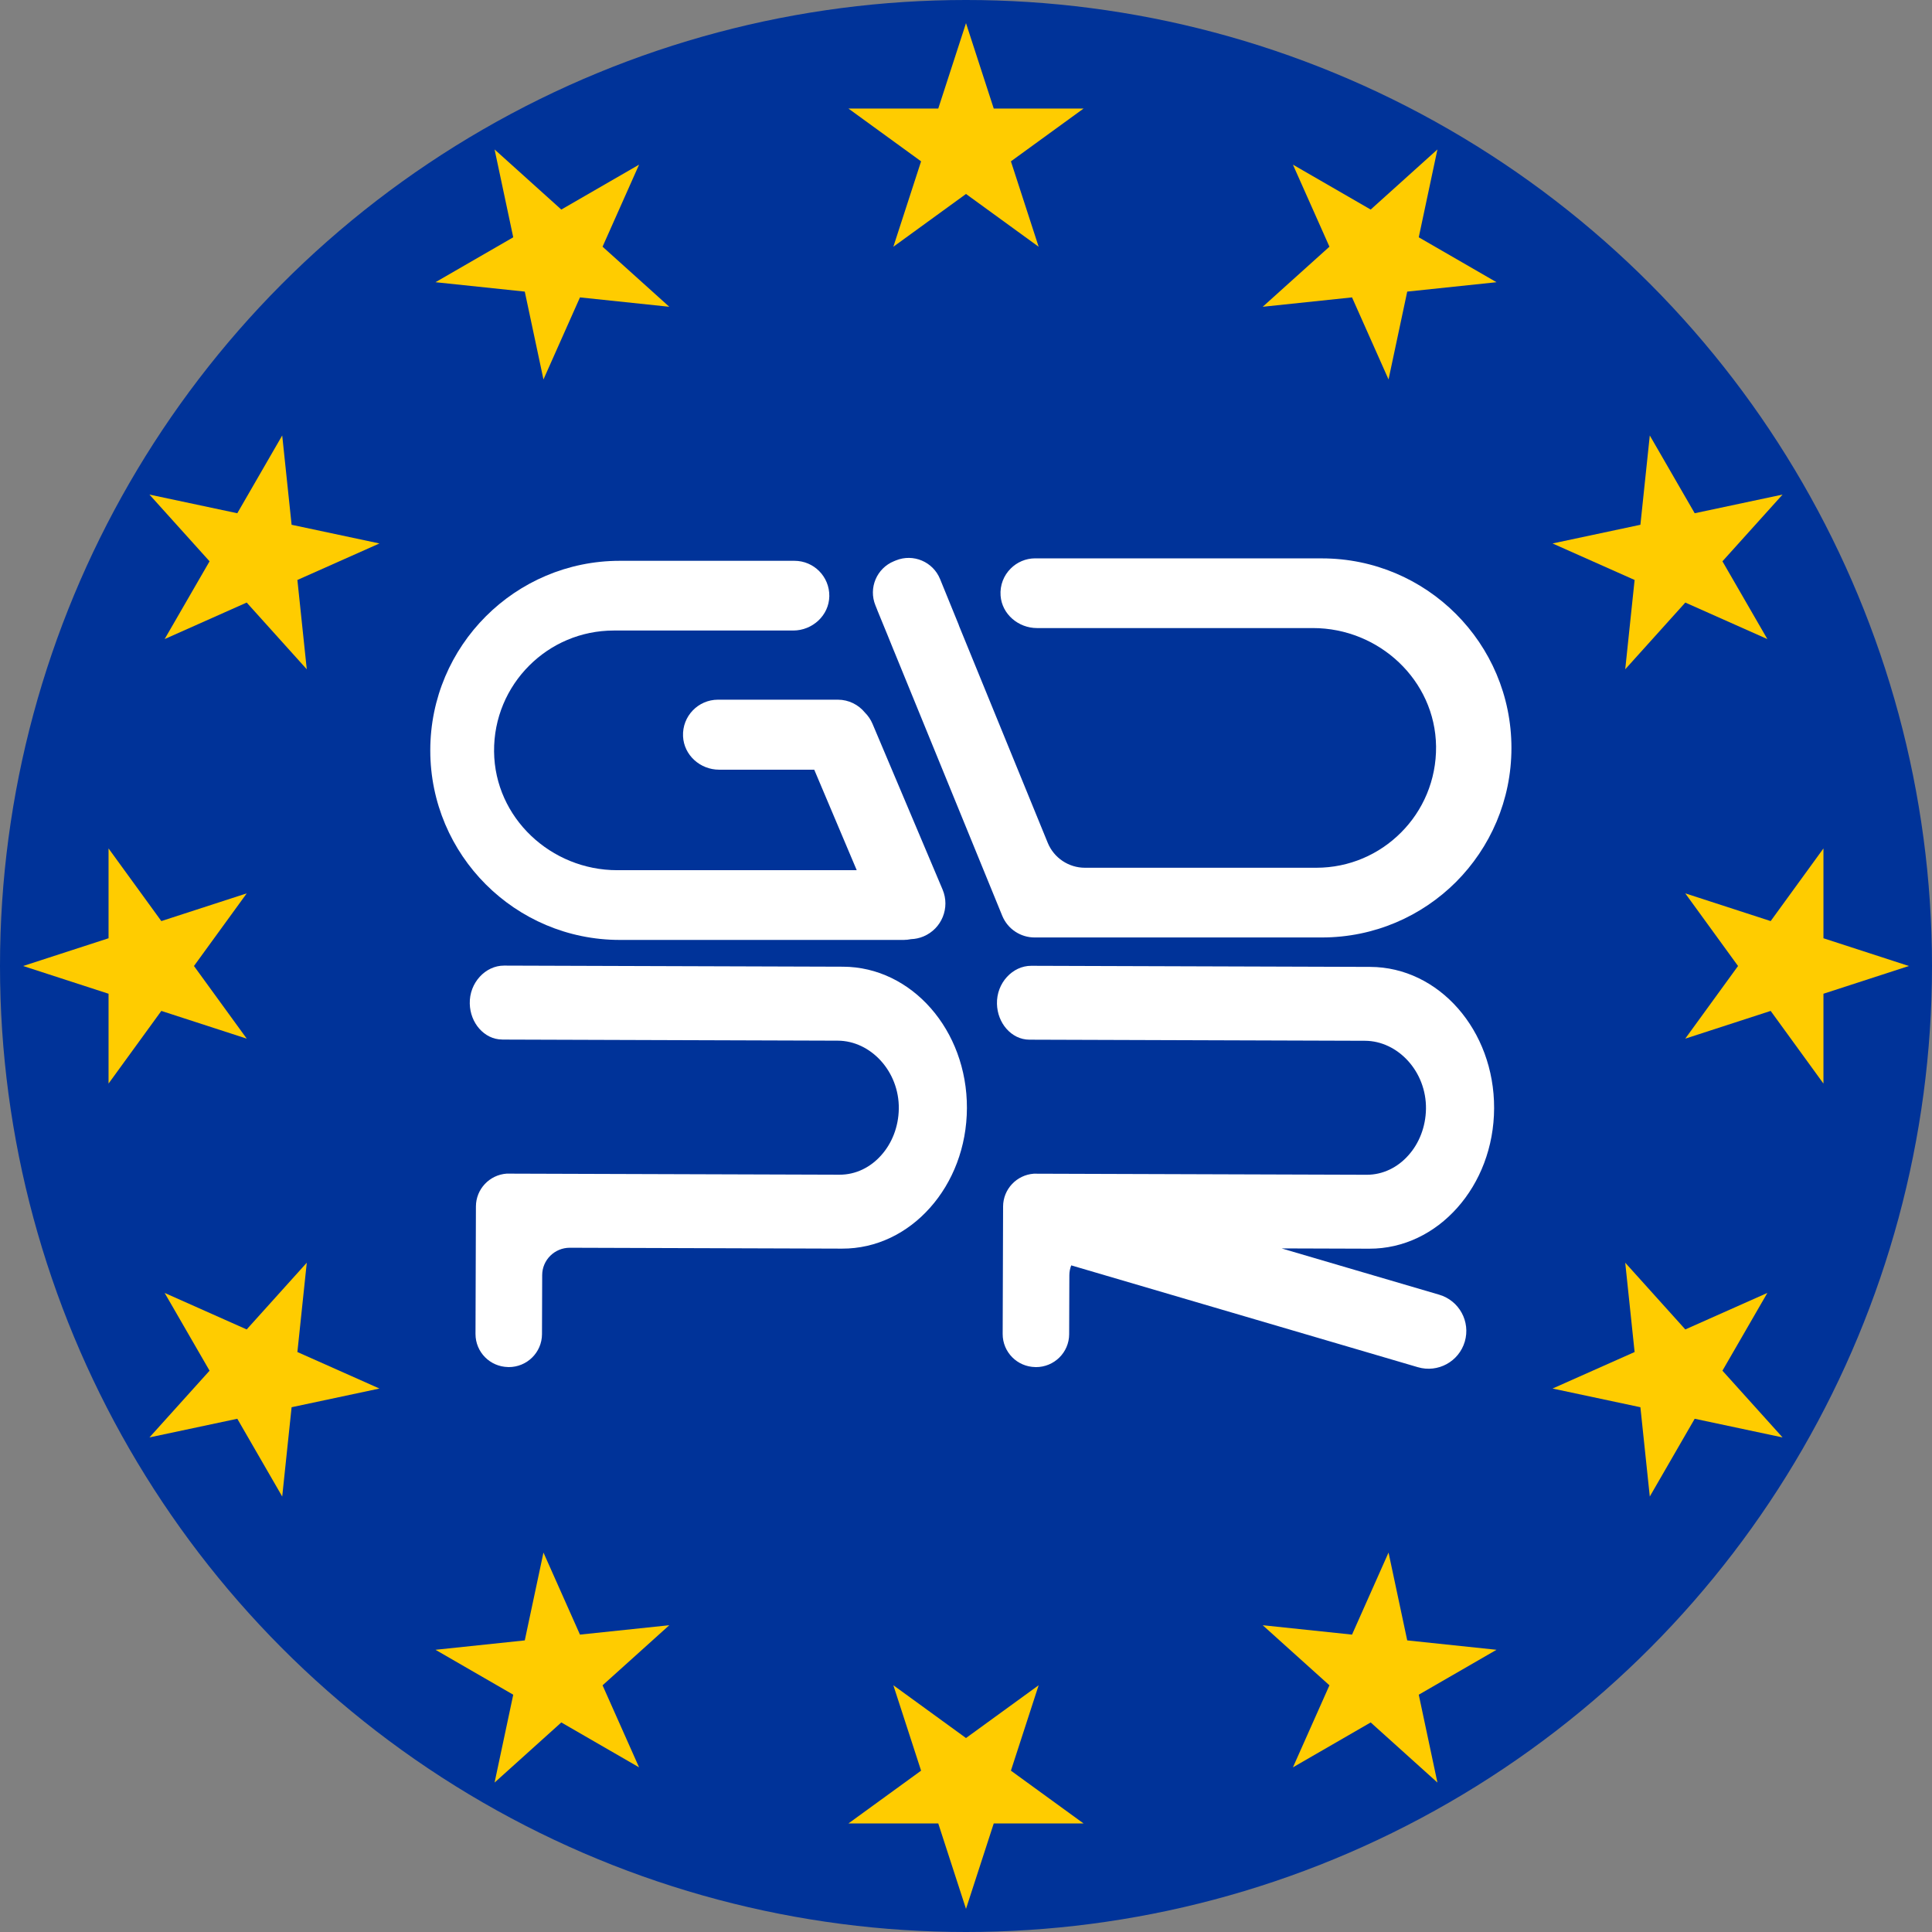
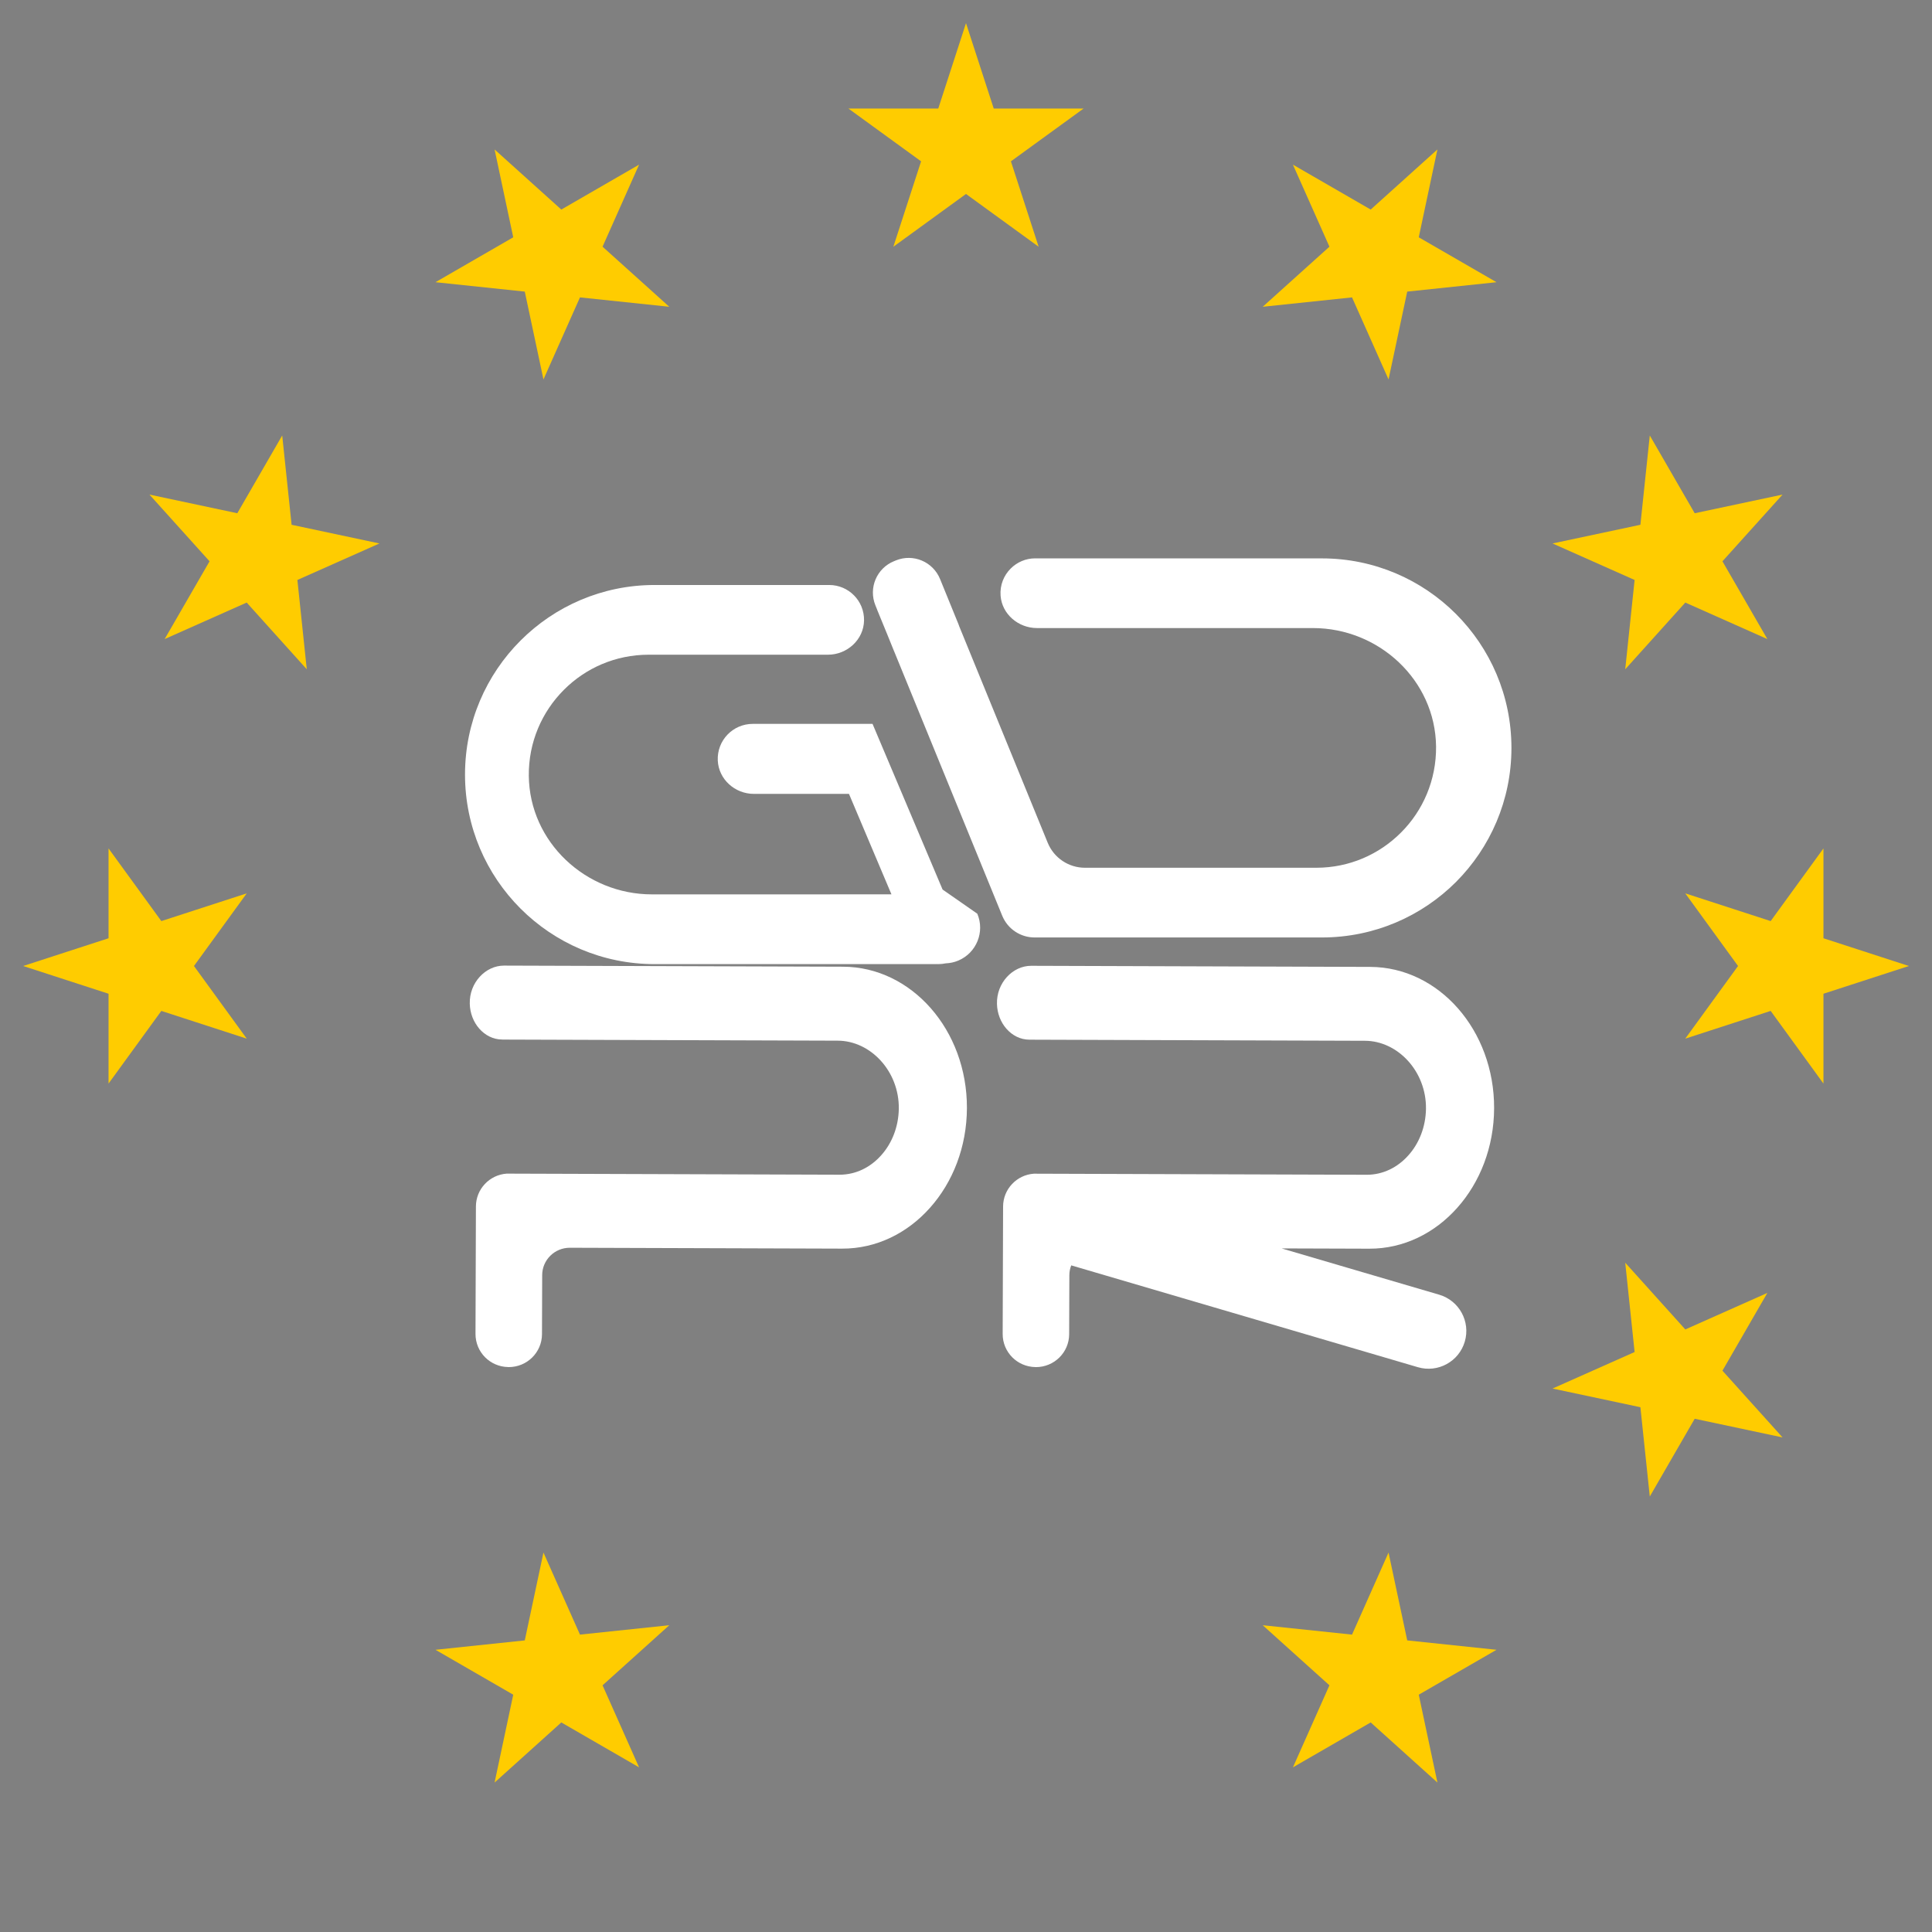
<svg xmlns="http://www.w3.org/2000/svg" id="_Слой_1" viewBox="0 0 881 881">
  <rect x="0" y="0" width="881" height="881" fill="#808080" stroke="none" />
  <defs>
    <style>
      .cls-1 {
        fill: #fc0;
      }

      .cls-2 {
        fill: #039;
      }

      .cls-3 {
        fill: #fff;
      }
    </style>
  </defs>
-   <circle class="cls-2" cx="440.5" cy="440.5" r="440.5" />
  <polygon class="cls-1" points="440.5 10.55 453.15 49.5 494.11 49.5 460.98 73.57 473.63 112.52 440.5 88.45 407.37 112.52 420.02 73.57 386.89 49.5 427.85 49.5 440.5 10.55" />
  <polygon class="cls-1" points="225.53 68.15 255.96 95.56 291.42 75.08 274.77 112.49 305.2 139.89 264.47 135.61 247.82 173.03 239.3 132.97 198.58 128.69 234.04 108.21 225.53 68.15" />
  <polygon class="cls-1" points="68.15 225.53 108.21 234.04 128.69 198.58 132.97 239.3 173.03 247.82 135.61 264.47 139.89 305.2 112.49 274.77 75.08 291.42 95.56 255.96 68.15 225.53" />
  <polygon class="cls-1" points="10.55 440.5 49.5 427.85 49.5 386.89 73.57 420.02 112.52 407.37 88.45 440.5 112.52 473.63 73.57 460.98 49.5 494.11 49.5 453.15 10.55 440.5" />
-   <polygon class="cls-1" points="68.15 655.47 95.56 625.04 75.08 589.58 112.49 606.23 139.89 575.8 135.61 616.53 173.03 633.18 132.97 641.7 128.69 682.42 108.21 646.96 68.15 655.47" />
  <polygon class="cls-1" points="225.53 812.85 234.04 772.79 198.58 752.31 239.3 748.03 247.82 707.97 264.47 745.39 305.2 741.11 274.77 768.51 291.42 805.92 255.96 785.44 225.53 812.85" />
-   <polygon class="cls-1" points="440.5 870.45 427.85 831.5 386.89 831.5 420.02 807.43 407.37 768.48 440.5 792.55 473.63 768.48 460.98 807.43 494.11 831.5 453.15 831.5 440.5 870.45" />
  <polygon class="cls-1" points="655.47 812.85 625.04 785.44 589.58 805.92 606.23 768.51 575.8 741.11 616.53 745.39 633.18 707.97 641.7 748.03 682.42 752.31 646.96 772.79 655.47 812.85" />
  <polygon class="cls-1" points="812.85 655.47 772.79 646.96 752.31 682.42 748.03 641.7 707.97 633.18 745.39 616.53 741.11 575.8 768.51 606.23 805.92 589.58 785.44 625.04 812.85 655.47" />
  <polygon class="cls-1" points="870.45 440.5 831.5 453.15 831.5 494.11 807.43 460.98 768.48 473.63 792.55 440.5 768.48 407.37 807.43 420.02 831.5 386.89 831.5 427.85 870.45 440.5" />
  <polygon class="cls-1" points="812.85 225.53 785.44 255.96 805.92 291.42 768.51 274.77 741.11 305.2 745.39 264.47 707.97 247.82 748.03 239.3 752.31 198.58 772.79 234.04 812.85 225.53" />
  <polygon class="cls-1" points="655.47 68.15 646.96 108.21 682.42 128.69 641.7 132.97 633.18 173.03 616.53 135.61 575.8 139.89 606.23 112.49 589.58 75.08 625.04 95.56 655.47 68.15" />
  <path class="cls-3" d="M602.78,254.63v-.02s-130.72,0-130.72,0c-4.35,0-8.32,1.78-11.17,4.64-3.16,3.14-4.98,7.57-4.62,12.41.64,8.45,8.15,14.74,16.6,14.74h125.82c30.15,0,55.78,23.79,56.16,53.94.17,15.36-5.97,29.33-16.02,39.34-9.88,9.91-23.53,16.02-38.6,16.02h-105.5c-7.43,0-14.14-4.5-16.96-11.38l-40.39-98.8c-.06-.23-.15-.47-.24-.7l-8.47-20.78c-3.23-7.91-12.24-11.7-20.13-8.49l-.88.36c-7.89,3.21-11.7,12.22-8.47,20.13l.62,1.54.04.09c.09.26.19.51.28.75l4.53,11.04,2.99,7.38c.08.17.15.34.22.51l49.17,120.28c2.54,6.14,8.47,9.86,14.7,9.86h131.04c23.88,0,45.48-9.65,61.15-25.29,15.62-15.66,25.29-37.27,25.29-61.13,0-47.73-38.69-86.44-86.44-86.44Z" />
-   <path class="cls-3" d="M429.82,405.63h0s-31.94-75.54-31.94-75.54c-.84-1.99-2.04-3.72-3.48-5.16-2.93-3.58-7.38-5.87-12.36-5.87h-54.63c-9.06,0-16.35,7.55-15.94,16.69.39,8.61,7.83,15.23,16.44,15.23h43.35s.04.01.05.03l19.36,45.79h0s-109.22.01-109.22.01c-30.2,0-55.83-23.86-56.15-54.06-.16-15.31,5.98-29.19,16.01-39.22,9.87-9.9,23.52-16.01,38.63-16.01h81.76c8.78,0,16.33-6.87,16.47-15.64.14-8.9-7.03-16.15-15.89-16.15h-79.63c-23.87,0-45.48,9.69-61.11,25.33-15.63,15.63-25.33,37.23-25.33,61.11,0,47.75,38.72,86.44,86.44,86.44h129.48c1.12,0,2.22-.12,3.29-.33-6.17.23-6.18.21,0-.02,1.92-.07,3.86-.47,5.73-1.26,8.3-3.51,12.18-13.07,8.67-21.37Z" />
+   <path class="cls-3" d="M429.82,405.63h0s-31.94-75.54-31.94-75.54h-54.63c-9.06,0-16.35,7.55-15.94,16.69.39,8.61,7.83,15.23,16.44,15.23h43.35s.04.01.05.03l19.36,45.79h0s-109.22.01-109.22.01c-30.2,0-55.83-23.86-56.15-54.06-.16-15.31,5.98-29.19,16.01-39.22,9.87-9.9,23.52-16.01,38.63-16.01h81.76c8.78,0,16.33-6.87,16.47-15.64.14-8.9-7.03-16.15-15.89-16.15h-79.63c-23.87,0-45.48,9.69-61.11,25.33-15.63,15.63-25.33,37.23-25.33,61.11,0,47.75,38.72,86.44,86.44,86.44h129.48c1.12,0,2.22-.12,3.29-.33-6.17.23-6.18.21,0-.02,1.92-.07,3.86-.47,5.73-1.26,8.3-3.51,12.18-13.07,8.67-21.37Z" />
  <g id="g42">
    <path id="path44" class="cls-3" d="M229.03,474.05l152.99.5c15.04.05,28.07,14.03,27.84,31.04-.13,8.29-3.15,15.77-7.99,21.18-4.88,5.53-11.63,8.93-19.07,8.9l-151.75-.49c-7.82.55-14,7.03-14.03,14.96l-.19,58.16c0,4.15,1.67,7.92,4.4,10.65,2.67,2.67,6.35,4.35,10.45,4.43.08.02.18.02.26.02,8.38.03,15.18-6.69,15.21-15l.09-26.95c.02-6.91,5.68-12.49,12.63-12.47l124.12.4c15.66.05,29.86-7.08,40.16-18.7,10.32-11.59,16.71-27.63,16.77-45.39.12-35.54-25.19-64.37-56.51-64.47l-154.57-.5c-8.42-.03-15.87,7.78-15.62,17.36.1,4.39,1.73,8.42,4.3,11.35,2.69,3.07,6.36,4.99,10.5,5" />
  </g>
  <path class="cls-3" d="M488.47,577.01l158.09,46.44c9.13,2.68,18.7-2.54,21.39-11.67,2.68-9.13-2.54-18.7-11.67-21.39h0s-71.88-21.11-71.88-21.11l39.99.13c15.66.05,29.86-7.08,40.16-18.69,10.32-11.59,16.71-27.62,16.77-45.37.12-35.53-25.19-64.34-56.51-64.44l-154.57-.5c-8.42-.03-15.87,7.77-15.62,17.35.1,4.39,1.73,8.41,4.3,11.34,2.69,3.07,6.36,4.99,10.5,5l152.99.5c15.04.05,28.07,14.02,27.84,31.03-.13,8.28-3.15,15.77-7.99,21.17-4.88,5.53-11.63,8.92-19.07,8.9l-151.75-.49c-7.82.55-14,7.03-14.03,14.96l-.19,58.14c-.01,4.15,1.67,7.91,4.4,10.65,2.67,2.67,6.35,4.35,10.45,4.43.08.02.18.02.26.02,8.38.03,15.18-6.69,15.21-14.99l.09-26.94c0-1.57.31-3.06.85-4.44" />
</svg>